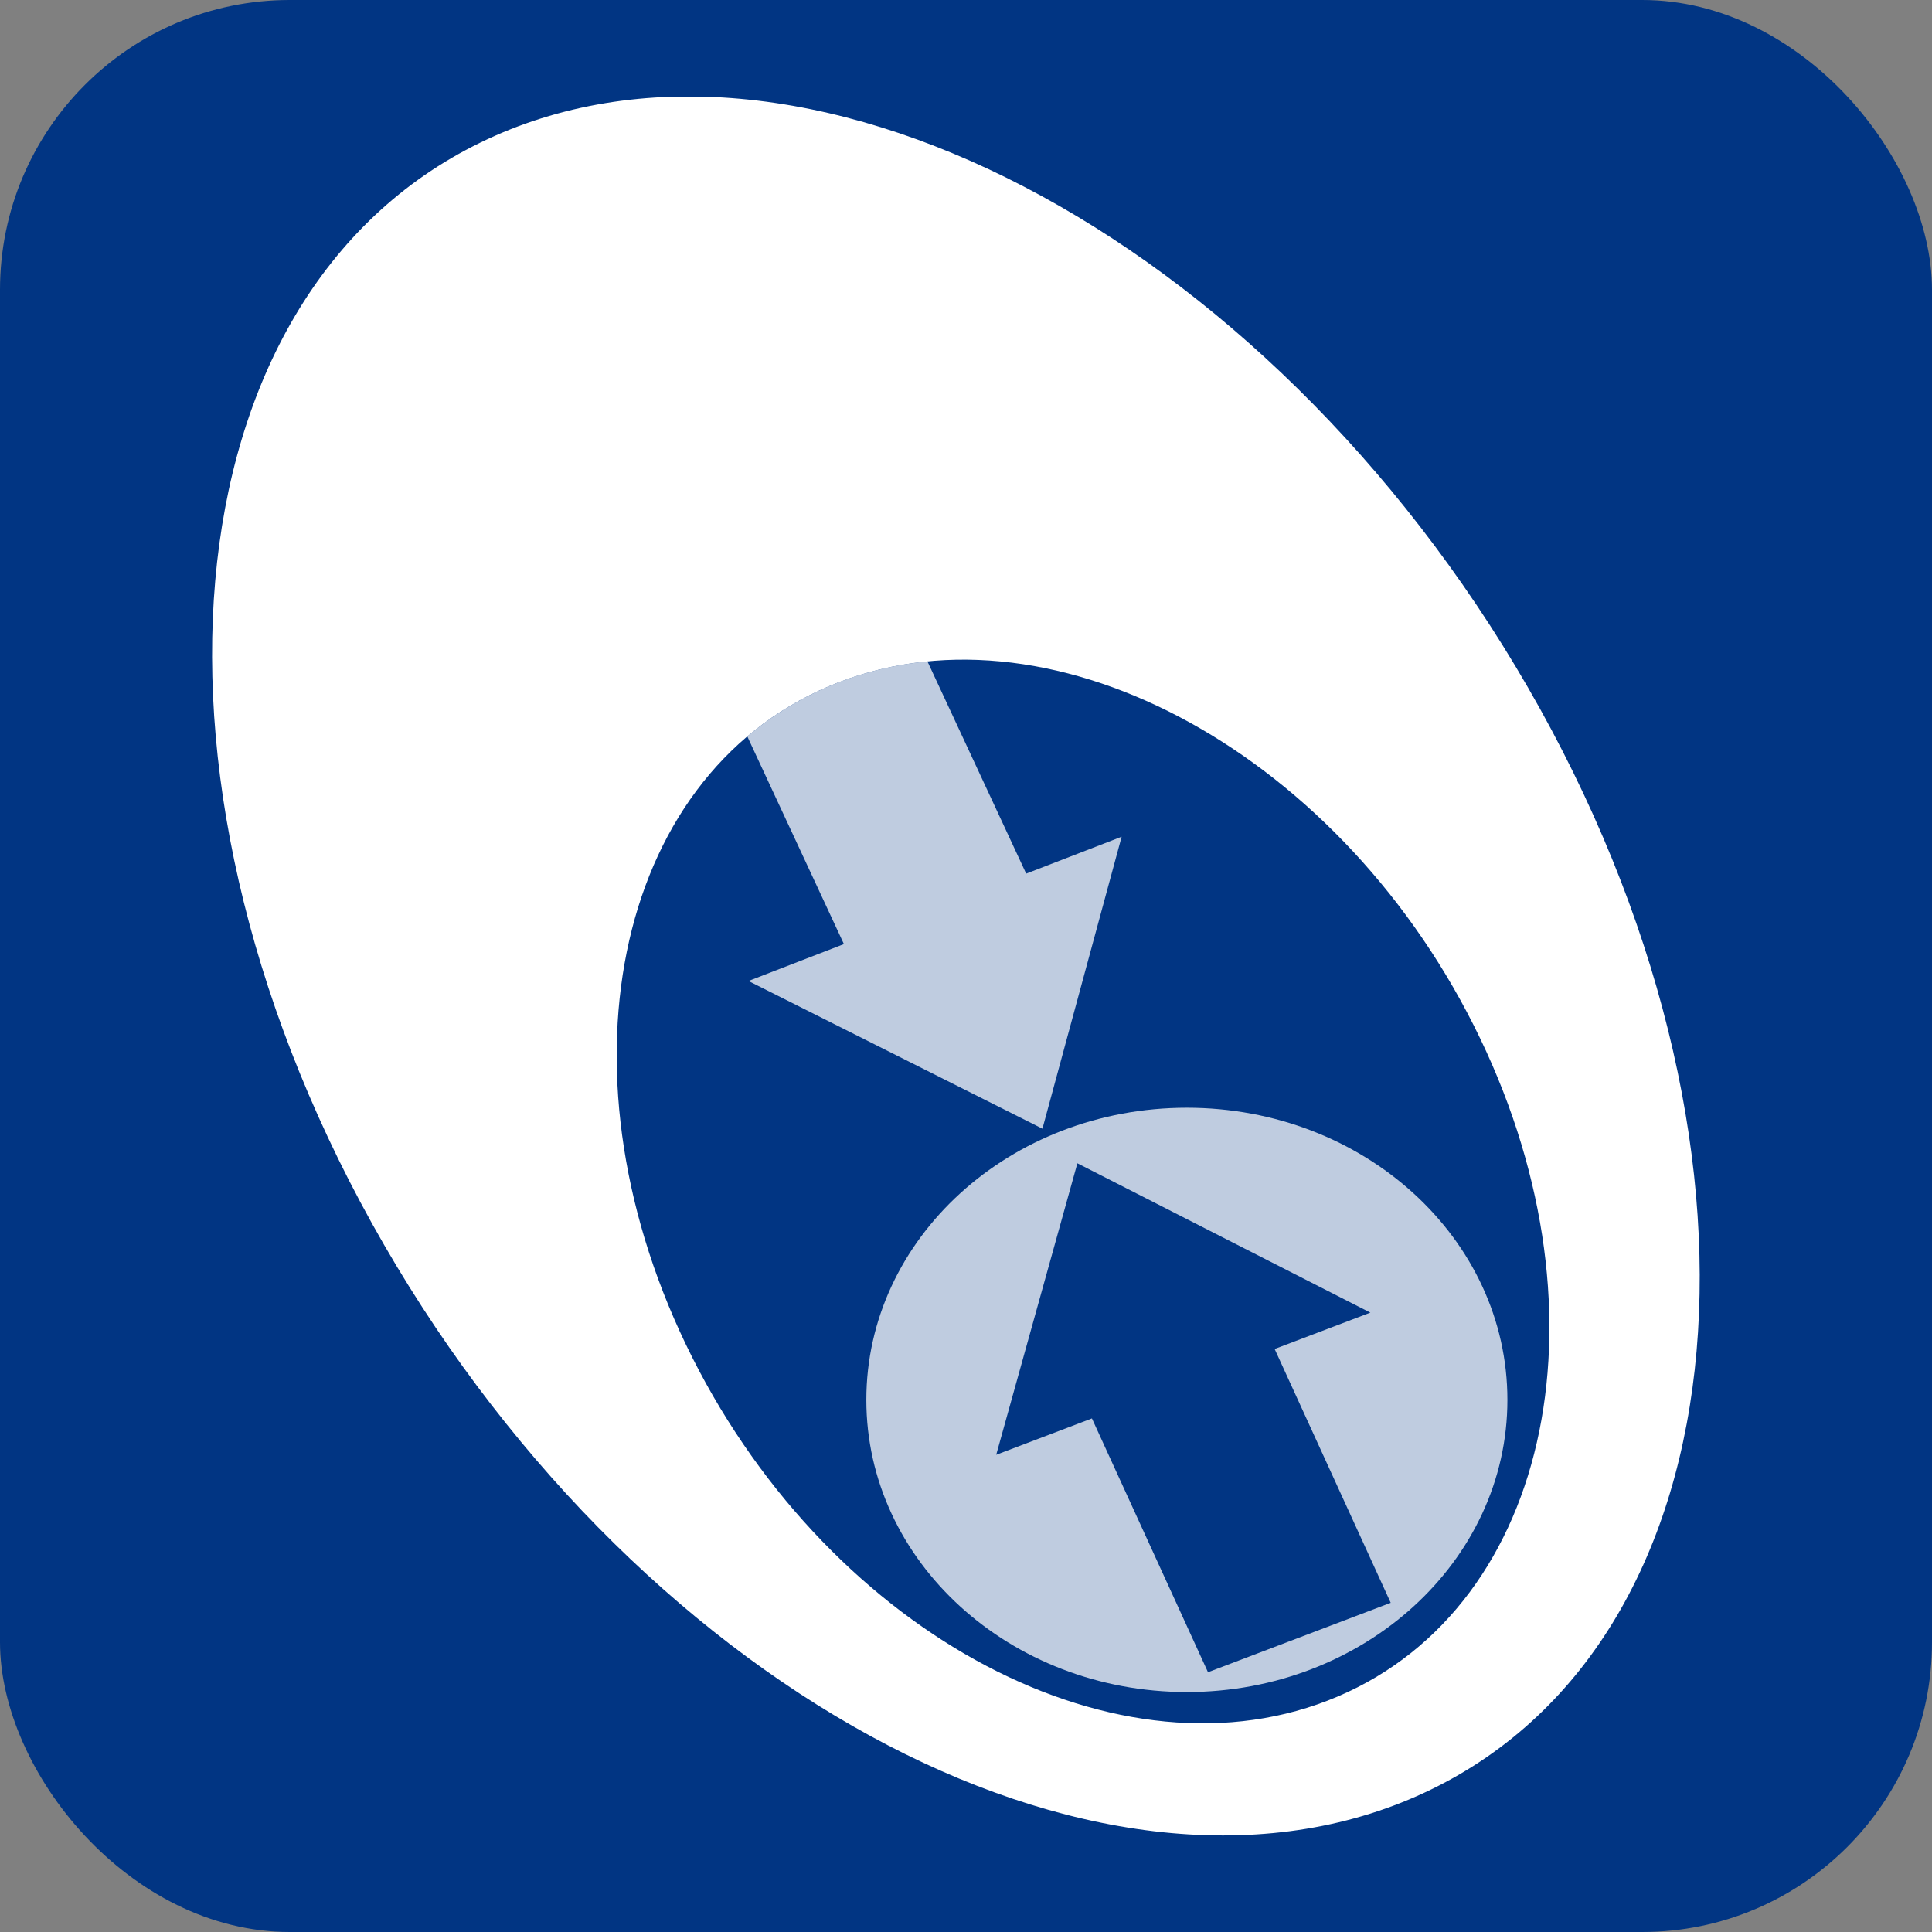
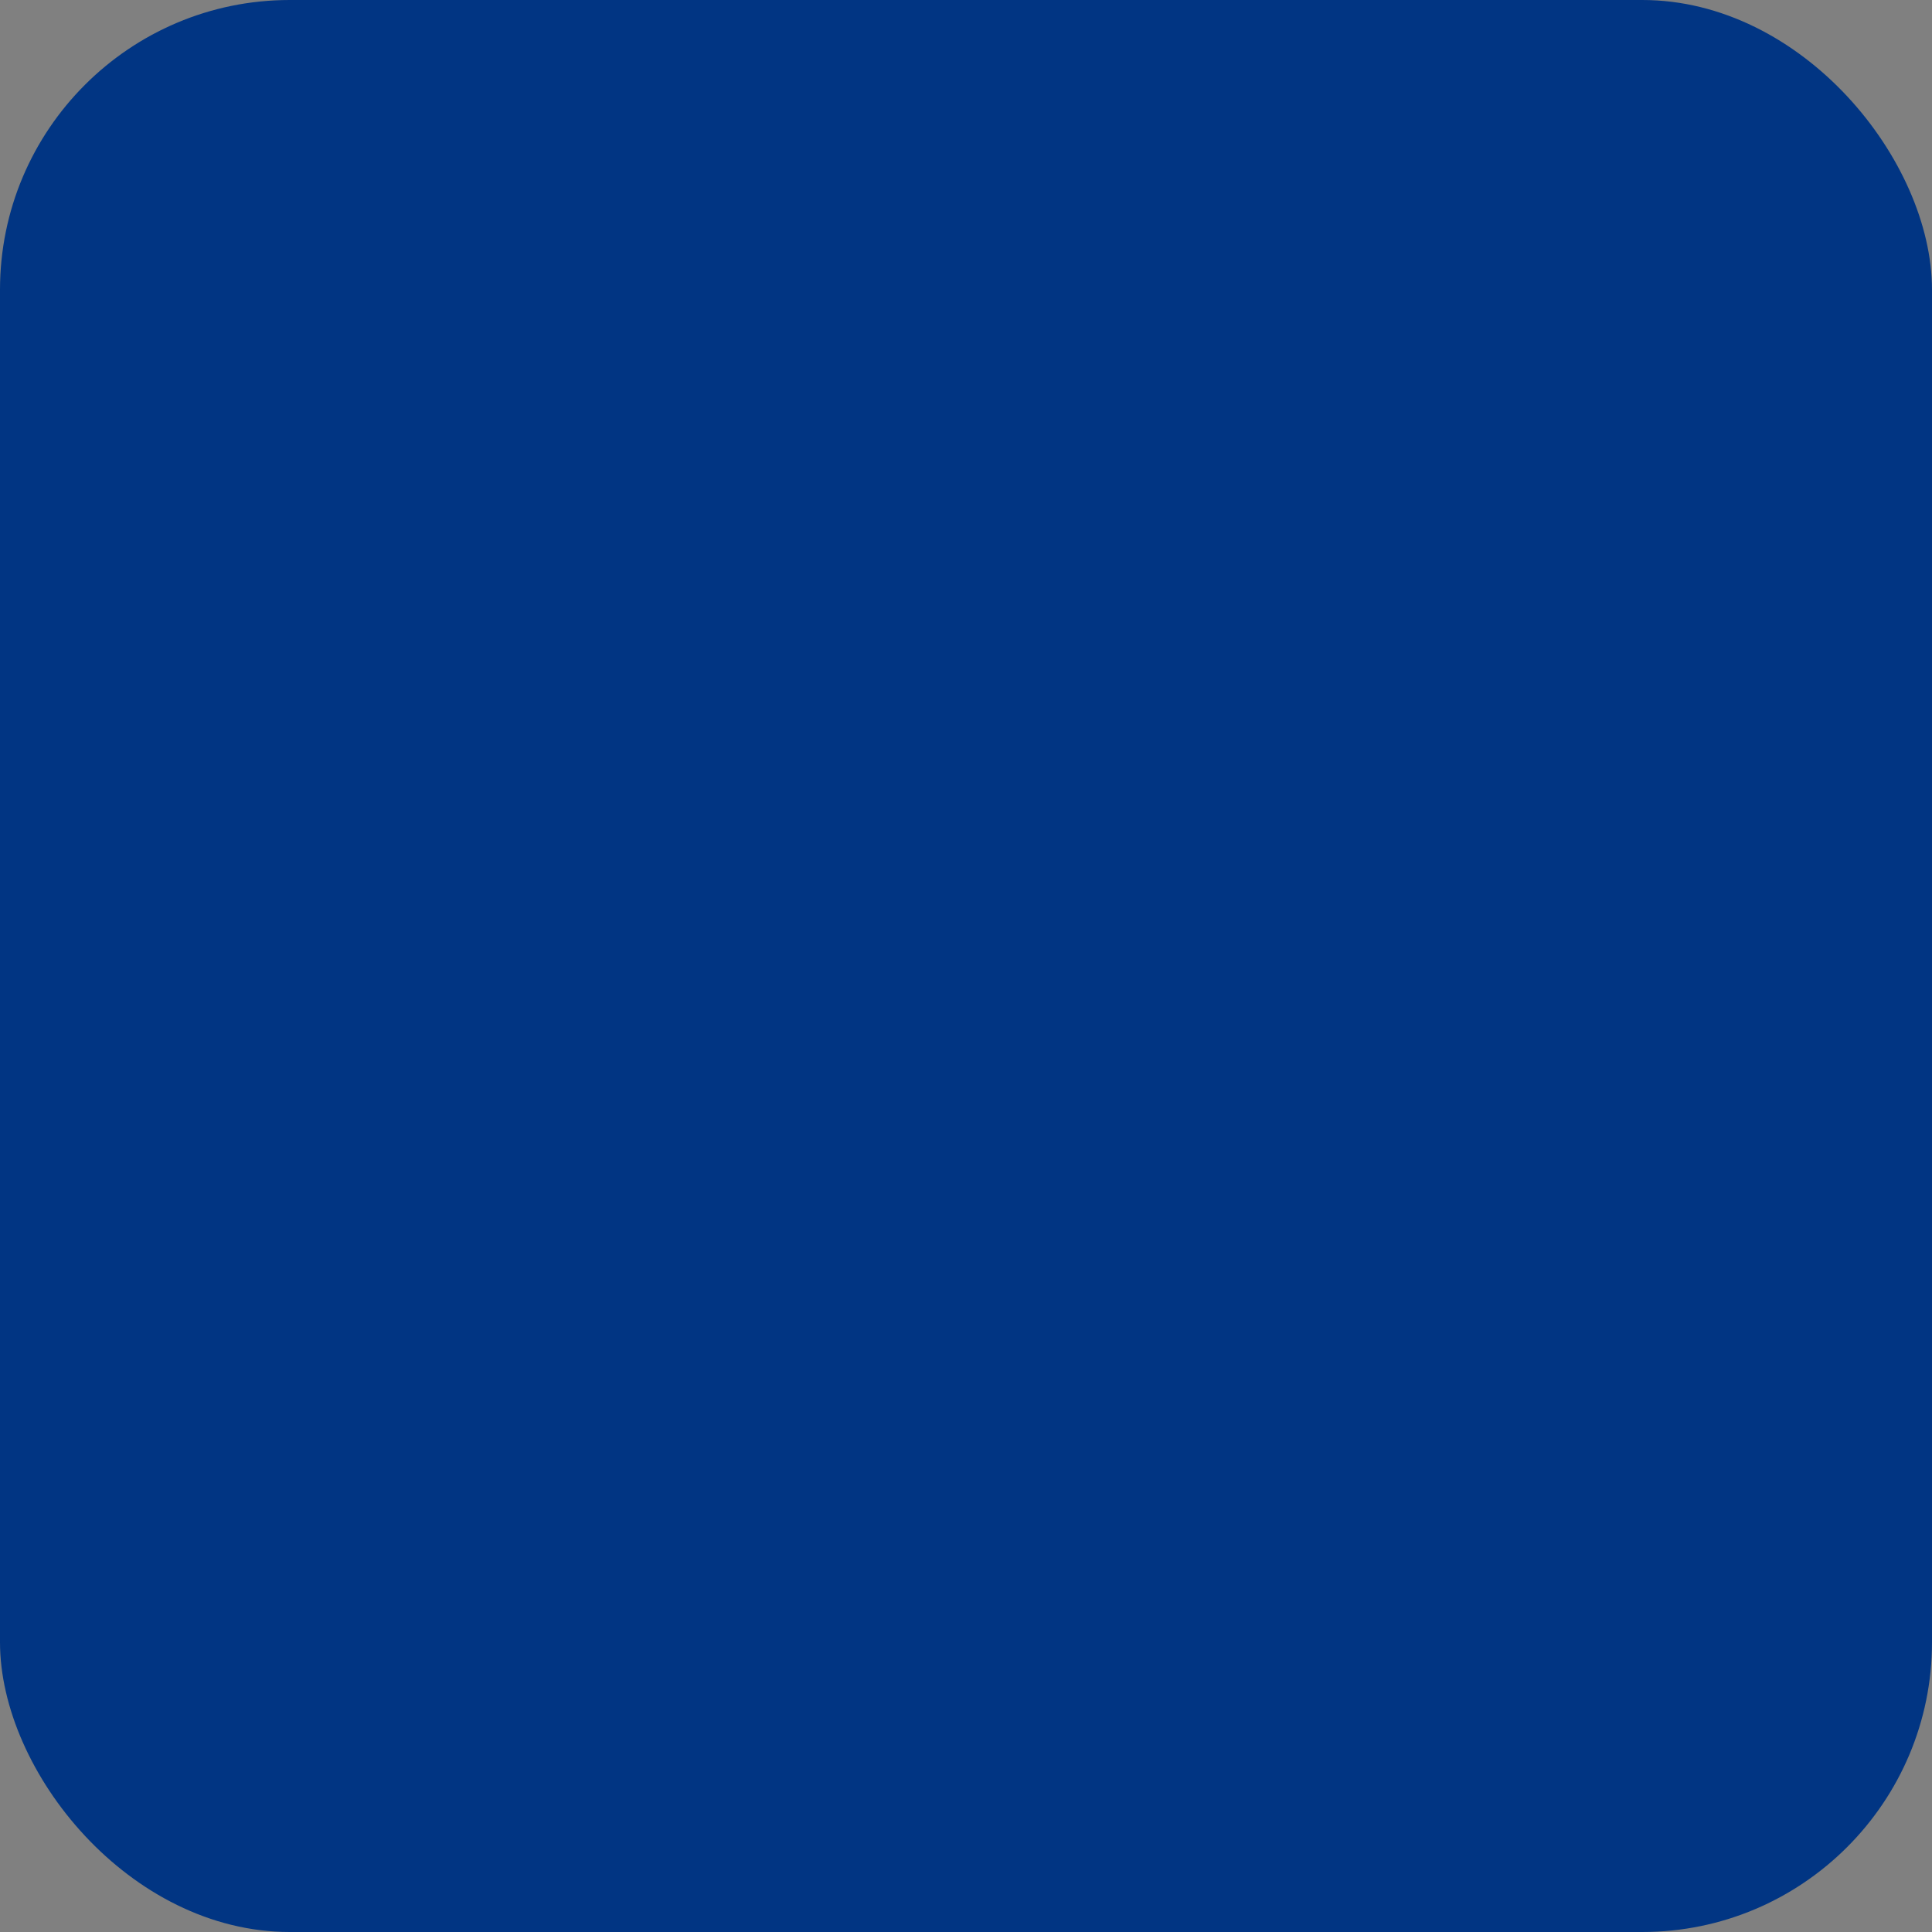
<svg xmlns="http://www.w3.org/2000/svg" version="1.1" width="1000" height="1000">
  <rect width="100%" height="100%" fill="#808080" stroke="none" />
  <style>
    #light-icon {
      display: inline;
    }
    #dark-icon {
      display: none;
    }

    @media (prefers-color-scheme: dark) {
      #light-icon {
        display: none;
      }
      #dark-icon {
        display: inline;
      }
    }
  </style>
  <g id="light-icon">
    <svg version="1.1" width="1000" height="1000">
      <g clip-path="url(#SvgjsClipPath1092)">
        <rect width="1000" height="1000" fill="#013583" />
        <g transform="matrix(1.758,0,0,1.758,50,50)">
          <svg version="1.1" width="512" height="512">
            <svg width="512" height="512" viewBox="0 0 512 512" fill="none">
              <g clip-path="url(#clip0_4_2)">
                <path fill-rule="evenodd" clip-rule="evenodd" d="M321.002 469.739C373.123 469.739 415.374 431.23 415.374 383.721C415.374 336.215 373.123 297.703 321.002 297.703C268.884 297.703 226.631 336.215 226.631 383.721C226.631 431.23 268.881 469.739 321.002 469.739ZM375.027 358.029L288.763 314.059L264.866 399.885L293.047 389.179L327.221 463.903L381.02 443.463L346.846 368.736L375.027 358.029Z" fill="white" fill-opacity="0.75" />
                <path d="M191.581 188.377L220.028 249.519L191.92 260.384L278.477 303.87L301.798 217.91L273.69 228.776L244.618 166.291C234.535 167.261 224.698 169.747 215.506 173.648C206.733 177.382 198.657 182.352 191.581 188.377Z" fill="white" fill-opacity="0.75" />
-                 <path fill-rule="evenodd" clip-rule="evenodd" d="M392.996 498.388C486.003 453.085 498.721 307.82 421.403 173.932C344.085 40.044 206.011 -31.776 113.003 13.532C19.999 58.834 7.278 204.099 84.596 337.987C161.914 471.875 299.991 543.69 392.996 498.388ZM365.361 471.08C428.893 444.078 446.853 355.609 405.472 273.477C364.092 191.345 279.039 146.649 215.503 173.648C151.97 200.647 134.011 289.116 175.392 371.251C216.772 453.383 301.825 498.079 365.361 471.08Z" fill="white" />
+                 <path fill-rule="evenodd" clip-rule="evenodd" d="M392.996 498.388C486.003 453.085 498.721 307.82 421.403 173.932C344.085 40.044 206.011 -31.776 113.003 13.532C161.914 471.875 299.991 543.69 392.996 498.388ZM365.361 471.08C428.893 444.078 446.853 355.609 405.472 273.477C364.092 191.345 279.039 146.649 215.503 173.648C151.97 200.647 134.011 289.116 175.392 371.251C216.772 453.383 301.825 498.079 365.361 471.08Z" fill="white" />
              </g>
              <defs>
                <clipPath id="clip0_4_2">
-                   <rect width="512" height="512" fill="white" />
-                 </clipPath>
+                   </clipPath>
                <clipPath id="SvgjsClipPath1092">
                  <rect width="1000" height="1000" x="0" y="0" rx="150" ry="150" />
                </clipPath>
              </defs>
            </svg>
          </svg>
        </g>
      </g>
    </svg>
  </g>
  <g id="dark-icon">
    <svg version="1.1" width="1000" height="1000">
      <g>
        <g transform="matrix(1.953,0,0,1.953,0,0)">
          <svg version="1.1" width="512" height="512">
            <svg width="512" height="512" viewBox="0 0 512 512" fill="none">
              <g clip-path="url(#clip0_4_2)">
                <path fill-rule="evenodd" clip-rule="evenodd" d="M321.002 469.739C373.123 469.739 415.374 431.23 415.374 383.721C415.374 336.215 373.123 297.703 321.002 297.703C268.884 297.703 226.631 336.215 226.631 383.721C226.631 431.23 268.881 469.739 321.002 469.739ZM375.027 358.029L288.763 314.059L264.866 399.885L293.047 389.179L327.221 463.903L381.02 443.463L346.846 368.736L375.027 358.029Z" fill="white" fill-opacity="0.75" />
                <path d="M191.581 188.377L220.028 249.519L191.92 260.384L278.477 303.87L301.798 217.91L273.69 228.776L244.618 166.291C234.535 167.261 224.698 169.747 215.506 173.648C206.733 177.382 198.657 182.352 191.581 188.377Z" fill="white" fill-opacity="0.75" />
-                 <path fill-rule="evenodd" clip-rule="evenodd" d="M392.996 498.388C486.003 453.085 498.721 307.82 421.403 173.932C344.085 40.044 206.011 -31.776 113.003 13.532C19.999 58.834 7.278 204.099 84.596 337.987C161.914 471.875 299.991 543.69 392.996 498.388ZM365.361 471.08C428.893 444.078 446.853 355.609 405.472 273.477C364.092 191.345 279.039 146.649 215.503 173.648C151.97 200.647 134.011 289.116 175.392 371.251C216.772 453.383 301.825 498.079 365.361 471.08Z" fill="white" />
              </g>
              <defs>
                <clipPath id="clip0_4_2">
-                   <rect width="512" height="512" fill="white" />
-                 </clipPath>
+                   </clipPath>
              </defs>
            </svg>
          </svg>
        </g>
      </g>
    </svg>
  </g>
</svg>